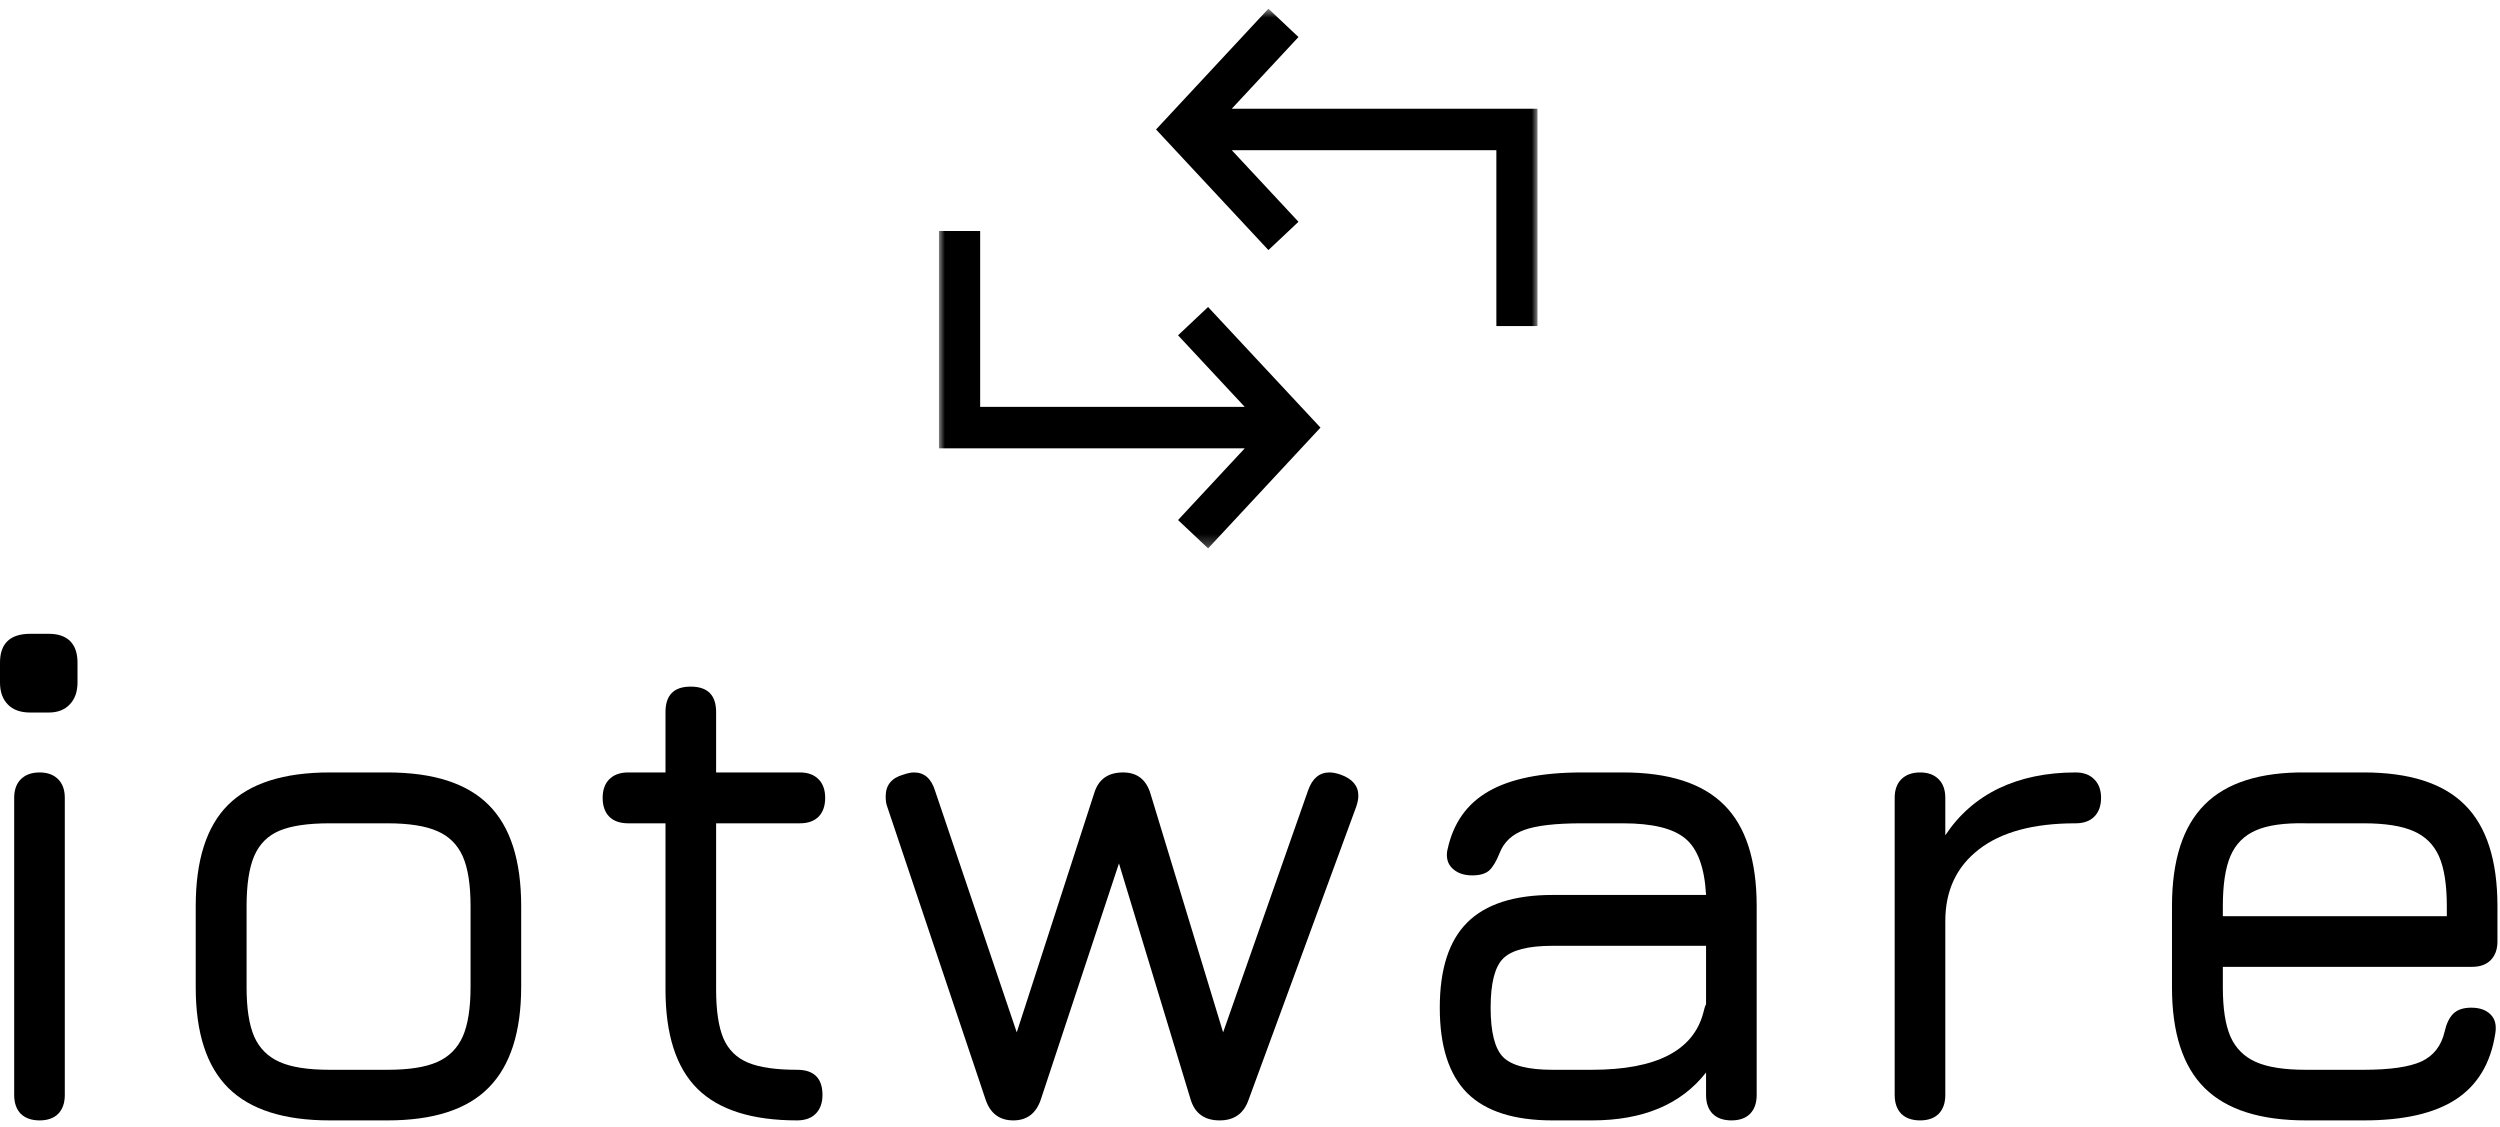
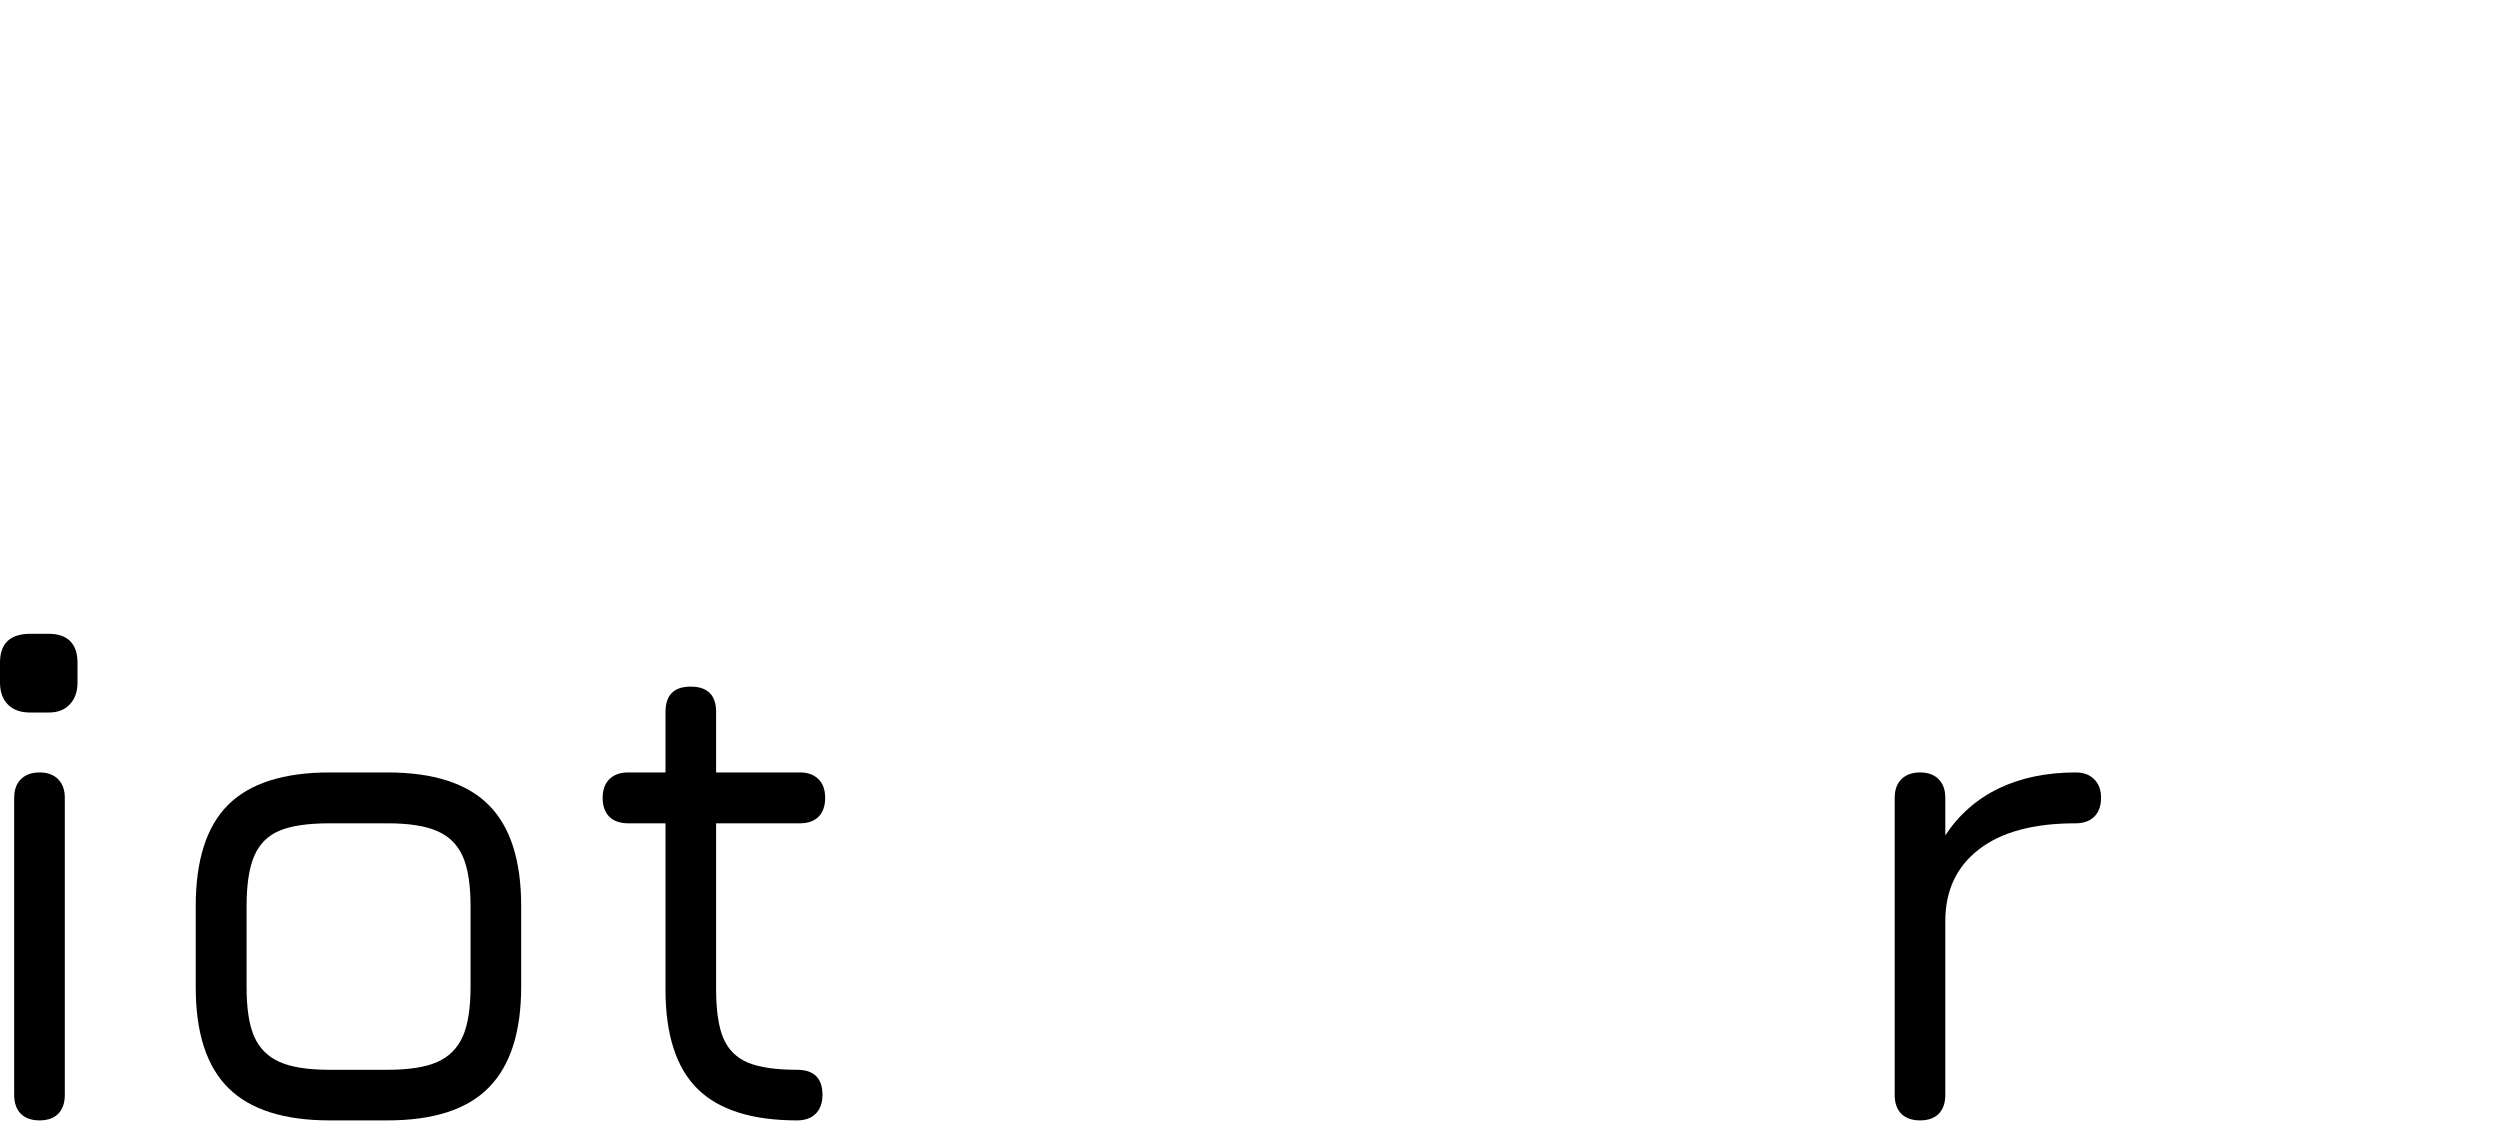
<svg xmlns="http://www.w3.org/2000/svg" width="213" height="96" viewBox="0 0 213 96" fill="none">
  <mask id="mask0_6_231" style="mask-type:luminance" maskUnits="userSpaceOnUse" x="80" y="0" width="51" height="47">
-     <path d="M80 0.734H131V46.734H80V0.734Z" fill="white" />
-   </mask>
+     </mask>
  <g mask="url(#mask0_6_231)">
    <path d="M102.927 26.156L112.505 36.432L102.932 46.724L100.37 44.307L106.052 38.198H80V19.682H83.51V34.667H106.052L100.37 28.568L102.927 26.156ZM104.943 9.266L110.63 3.156L108.068 0.74L98.495 11.031L108.068 21.307L110.63 18.896L104.948 12.797H127.49V27.781H130.995V9.266H104.943Z" fill="black" />
  </g>
  <path d="M3.375 95.458C2.693 95.458 2.156 95.271 1.771 94.896C1.396 94.51 1.208 93.974 1.208 93.292V67.979C1.208 67.302 1.396 66.771 1.771 66.396C2.156 66.01 2.693 65.812 3.375 65.812C4.052 65.812 4.583 66.01 4.958 66.396C5.333 66.771 5.521 67.302 5.521 67.979V93.292C5.521 93.974 5.333 94.51 4.958 94.896C4.583 95.271 4.052 95.458 3.375 95.458ZM2.583 60.708C1.75 60.708 1.109 60.479 0.667 60.021C0.219 59.562 0 58.938 0 58.146V56.458C0 54.823 0.859 54 2.583 54H4.146C4.948 54 5.562 54.208 5.979 54.625C6.396 55.042 6.604 55.656 6.604 56.458V58.146C6.604 58.938 6.38 59.562 5.938 60.021C5.505 60.479 4.906 60.708 4.146 60.708H2.583Z" fill="black" />
  <path d="M28.092 95.458C24.202 95.458 21.327 94.542 19.467 92.708C17.603 90.865 16.676 88 16.676 84.125V77.208C16.676 73.292 17.592 70.417 19.426 68.583C21.27 66.74 24.16 65.812 28.092 65.812H33.009C36.926 65.812 39.801 66.74 41.634 68.583C43.478 70.417 44.405 73.292 44.405 77.208V84.062C44.405 87.938 43.478 90.807 41.634 92.667C39.801 94.531 36.926 95.458 33.009 95.458H28.092ZM33.009 91.146C34.842 91.146 36.259 90.927 37.259 90.479C38.259 90.037 38.978 89.312 39.426 88.312C39.868 87.312 40.092 85.896 40.092 84.062V77.208C40.092 75.375 39.868 73.958 39.426 72.958C38.978 71.958 38.259 71.245 37.259 70.812C36.259 70.37 34.842 70.146 33.009 70.146H28.092C26.244 70.146 24.822 70.354 23.822 70.771C22.822 71.188 22.098 71.912 21.655 72.938C21.223 73.953 21.009 75.375 21.009 77.208V84.125C21.009 85.917 21.223 87.312 21.655 88.312C22.098 89.312 22.822 90.037 23.822 90.479C24.822 90.927 26.244 91.146 28.092 91.146H33.009Z" fill="black" />
  <path d="M67.909 91.146C69.351 91.146 70.075 91.865 70.075 93.292C70.075 93.974 69.877 94.51 69.492 94.896C69.117 95.271 68.586 95.458 67.909 95.458C64.075 95.458 61.247 94.562 59.429 92.771C57.607 90.969 56.7 88.141 56.7 84.292V70.146H53.513C52.831 70.146 52.294 69.958 51.909 69.583C51.534 69.198 51.346 68.662 51.346 67.979C51.346 67.302 51.534 66.771 51.909 66.396C52.294 66.01 52.831 65.812 53.513 65.812H56.7V60.667C56.7 59.224 57.414 58.5 58.846 58.5C60.289 58.5 61.013 59.224 61.013 60.667V65.812H68.159C68.836 65.812 69.367 66.01 69.742 66.396C70.117 66.771 70.305 67.302 70.305 67.979C70.305 68.662 70.117 69.198 69.742 69.583C69.367 69.958 68.836 70.146 68.159 70.146H61.013V84.292C61.013 86.099 61.221 87.495 61.638 88.479C62.065 89.453 62.768 90.141 63.742 90.542C64.726 90.948 66.117 91.146 67.909 91.146Z" fill="black" />
-   <path d="M114.231 66C115.231 66.365 115.731 66.958 115.731 67.792C115.731 68.073 115.668 68.391 115.543 68.75L106.377 93.708C105.97 94.875 105.153 95.458 103.918 95.458C102.627 95.458 101.799 94.865 101.439 93.667L95.335 73.562L88.668 93.708C88.262 94.875 87.486 95.458 86.335 95.458C85.168 95.458 84.382 94.875 83.981 93.708L75.585 68.708C75.502 68.5 75.46 68.219 75.46 67.854C75.46 66.896 75.96 66.281 76.96 66C77.319 65.875 77.627 65.812 77.877 65.812C78.752 65.812 79.345 66.333 79.668 67.375L86.627 87.958L93.231 67.562C93.59 66.396 94.408 65.812 95.689 65.812C96.882 65.812 97.658 66.417 98.022 67.625L104.21 87.958L111.46 67.312C111.819 66.312 112.424 65.812 113.272 65.812C113.549 65.812 113.866 65.875 114.231 66Z" fill="black" />
-   <path d="M138.273 65.812C142.19 65.812 145.065 66.74 146.898 68.583C148.742 70.417 149.669 73.292 149.669 77.208V93.292C149.669 93.974 149.481 94.51 149.106 94.896C148.731 95.271 148.2 95.458 147.523 95.458C146.841 95.458 146.304 95.271 145.919 94.896C145.544 94.51 145.356 93.974 145.356 93.292V91.375C143.231 94.099 139.986 95.458 135.627 95.458H132.273C128.992 95.458 126.57 94.682 125.002 93.125C123.445 91.557 122.669 89.135 122.669 85.854C122.669 82.578 123.445 80.162 125.002 78.604C126.57 77.037 128.992 76.25 132.273 76.25H145.356C145.231 73.932 144.648 72.333 143.606 71.458C142.575 70.583 140.799 70.146 138.273 70.146H134.794C132.554 70.146 130.919 70.333 129.877 70.708C128.835 71.083 128.132 71.74 127.773 72.667C127.492 73.375 127.195 73.875 126.877 74.167C126.554 74.448 126.075 74.583 125.44 74.583C124.799 74.583 124.278 74.427 123.877 74.104C123.471 73.787 123.273 73.365 123.273 72.833C123.273 72.641 123.294 72.479 123.335 72.354C123.82 70.12 124.986 68.474 126.835 67.417C128.695 66.349 131.346 65.812 134.794 65.812H138.273ZM145.127 86.271C145.195 85.953 145.273 85.719 145.356 85.562V80.583H132.273C130.19 80.583 128.783 80.948 128.065 81.667C127.356 82.375 127.002 83.771 127.002 85.854C127.002 87.938 127.356 89.344 128.065 90.062C128.783 90.787 130.19 91.146 132.273 91.146H135.627C141.111 91.146 144.278 89.521 145.127 86.271Z" fill="black" />
  <path d="M176.844 65.812C177.521 65.812 178.052 66.01 178.427 66.396C178.813 66.771 179.011 67.302 179.011 67.979C179.011 68.662 178.813 69.198 178.427 69.583C178.052 69.958 177.521 70.146 176.844 70.146C173.245 70.146 170.495 70.891 168.594 72.375C166.688 73.849 165.74 75.885 165.74 78.479V93.292C165.74 93.974 165.552 94.51 165.177 94.896C164.802 95.271 164.271 95.458 163.594 95.458C162.912 95.458 162.375 95.271 161.99 94.896C161.615 94.51 161.427 93.974 161.427 93.292V67.979C161.427 67.302 161.615 66.771 161.99 66.396C162.375 66.01 162.912 65.812 163.594 65.812C164.271 65.812 164.802 66.01 165.177 66.396C165.552 66.771 165.74 67.302 165.74 67.979V71.167C166.906 69.406 168.427 68.073 170.302 67.167C172.188 66.266 174.37 65.812 176.844 65.812Z" fill="black" />
-   <path d="M189.386 82.375V84.125C189.386 85.917 189.6 87.312 190.032 88.312C190.475 89.312 191.199 90.036 192.199 90.479C193.199 90.927 194.62 91.146 196.469 91.146H201.386C203.62 91.146 205.261 90.911 206.303 90.437C207.344 89.953 208.001 89.104 208.282 87.896C208.433 87.219 208.678 86.708 209.011 86.375C209.355 86.031 209.87 85.854 210.553 85.854C211.271 85.854 211.824 86.052 212.199 86.437C212.584 86.812 212.719 87.365 212.594 88.083C212.204 90.599 211.084 92.458 209.24 93.667C207.407 94.865 204.787 95.458 201.386 95.458H196.469C192.579 95.458 189.704 94.542 187.844 92.708C185.98 90.865 185.053 88 185.053 84.125V77.208C185.053 73.292 185.98 70.406 187.844 68.542C189.704 66.682 192.579 65.771 196.469 65.812H201.386C205.303 65.812 208.178 66.74 210.011 68.583C211.855 70.417 212.782 73.292 212.782 77.208V80.208C212.782 80.891 212.584 81.427 212.199 81.812C211.824 82.187 211.292 82.375 210.615 82.375H189.386ZM189.386 78.062H208.469V77.208C208.469 75.375 208.245 73.958 207.803 72.958C207.355 71.958 206.636 71.245 205.636 70.812C204.636 70.37 203.219 70.146 201.386 70.146H196.469C194.62 70.104 193.199 70.307 192.199 70.75C191.199 71.182 190.475 71.911 190.032 72.937C189.6 73.953 189.386 75.375 189.386 77.208V78.062Z" fill="black" />
</svg>